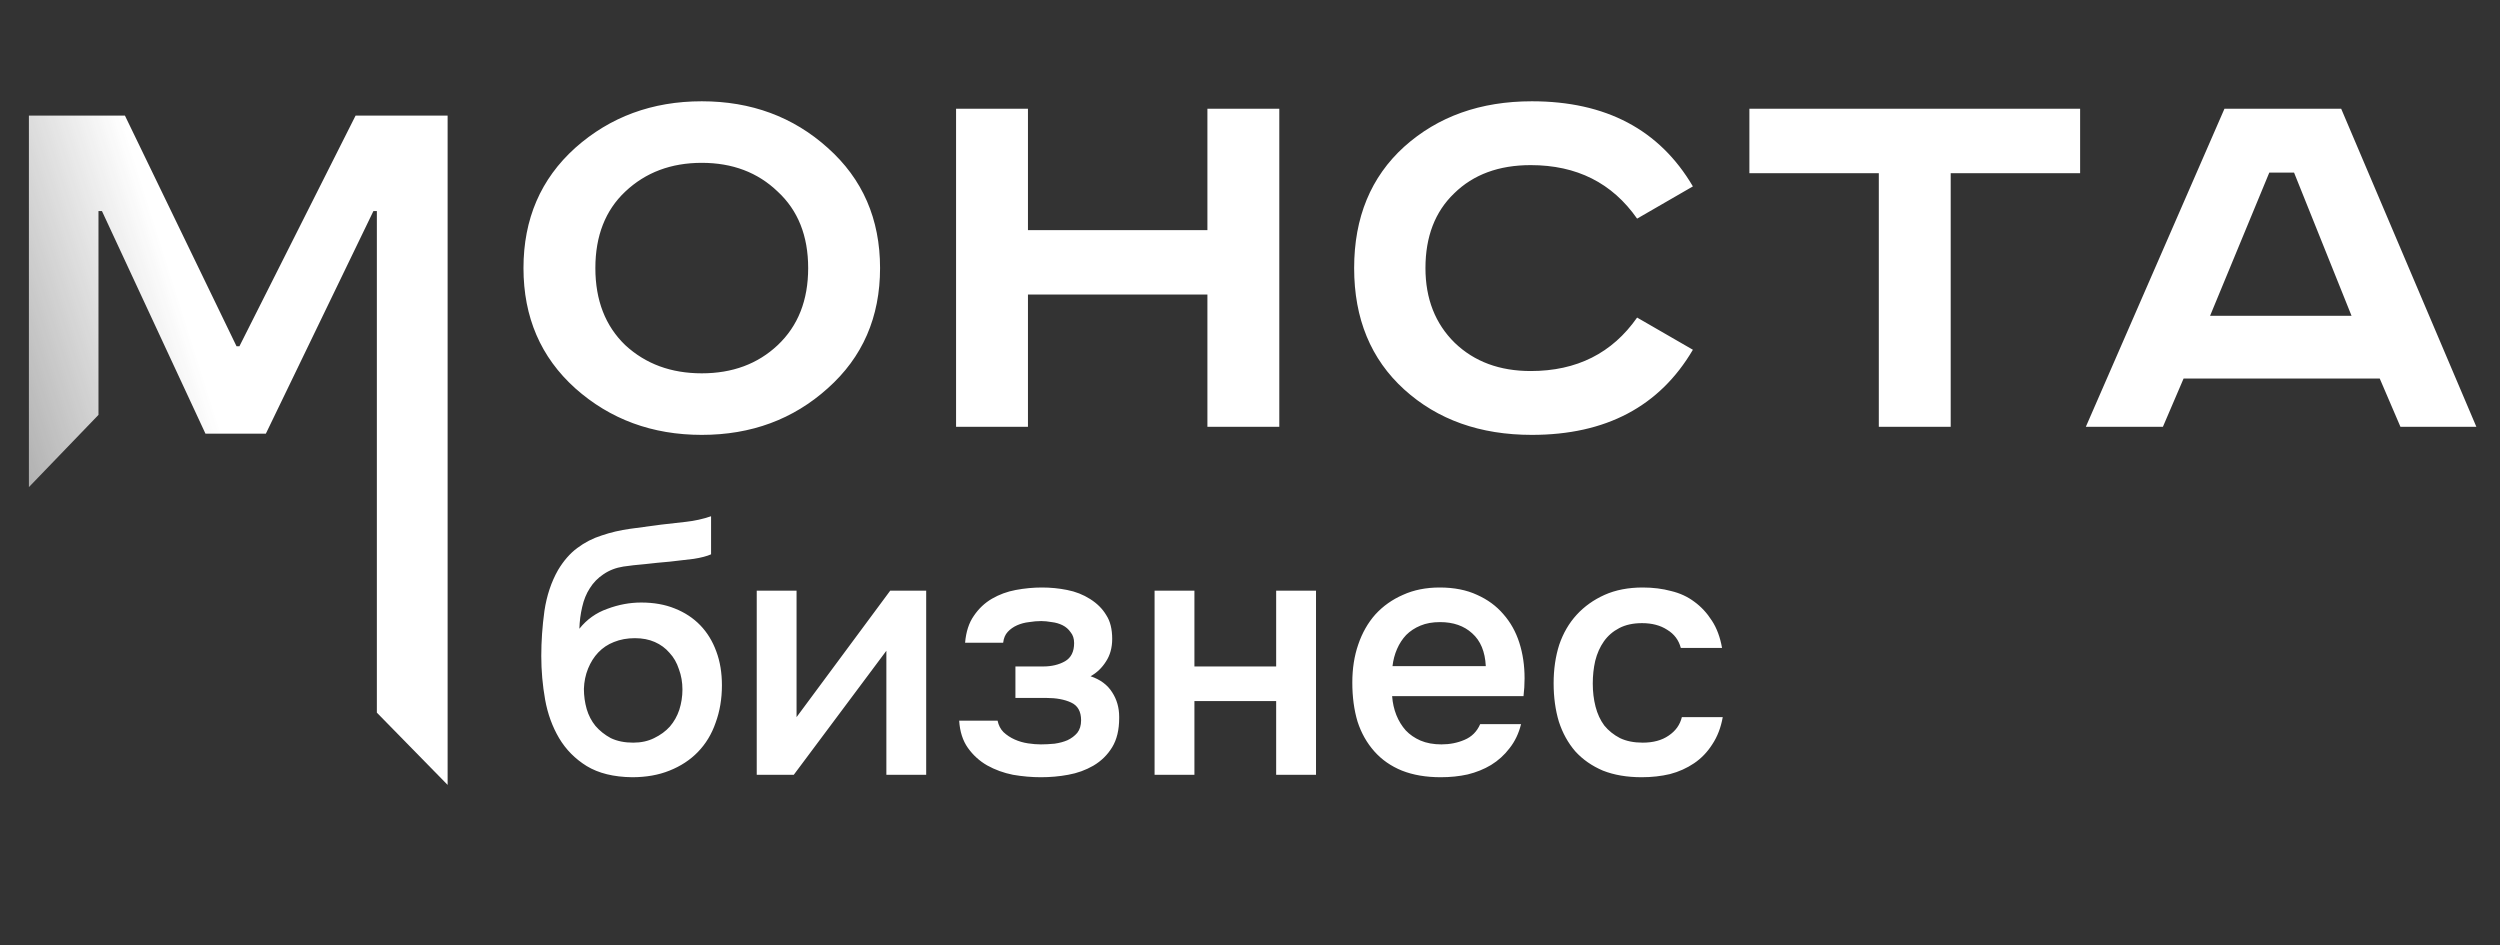
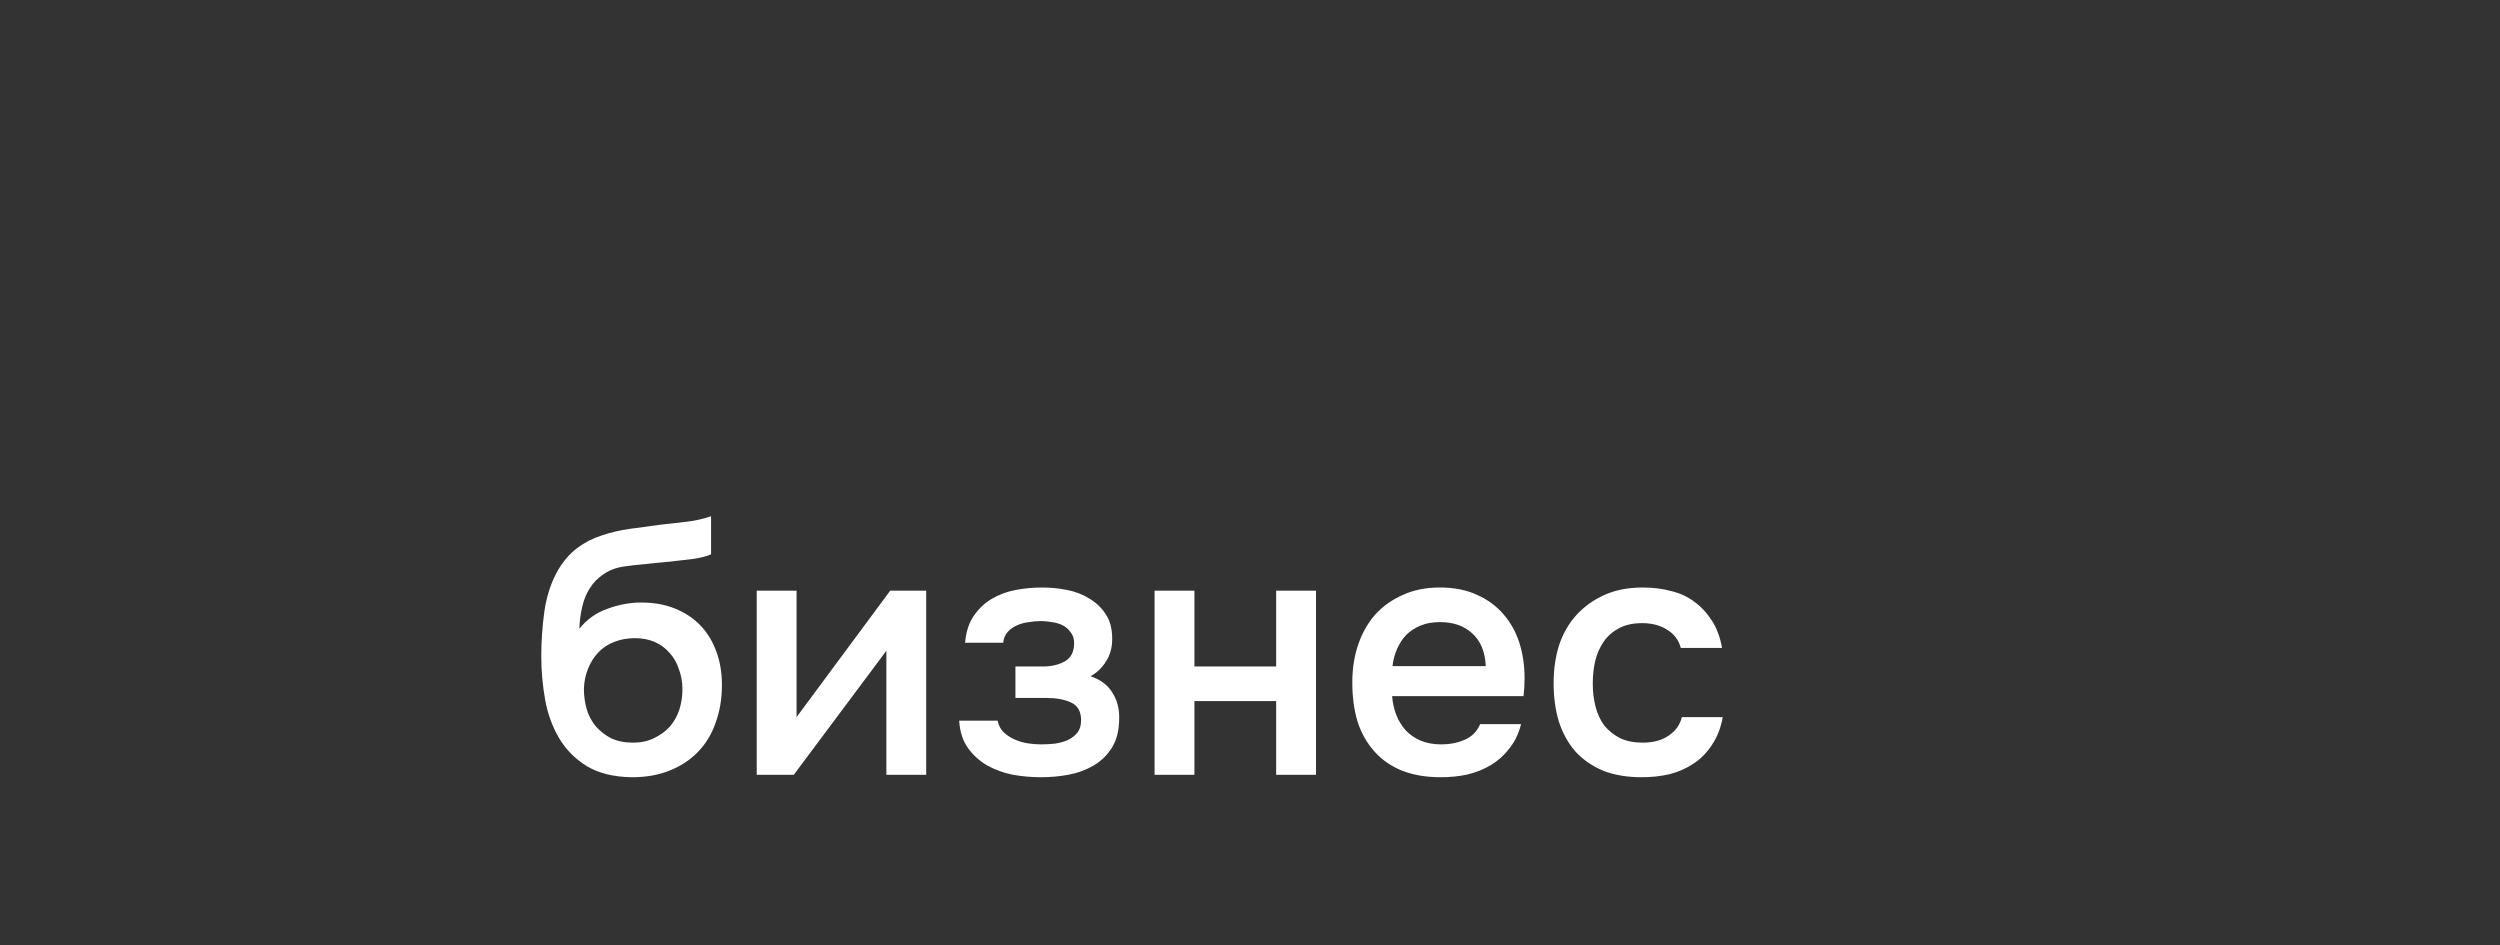
<svg xmlns="http://www.w3.org/2000/svg" width="82" height="31" viewBox="0 0 82 31" fill="none">
  <rect x="0" y="0" width="82" height="31" fill="#333333" stroke="none" />
-   <path d="M20.509 6.284C19.855 6.9 19.528 7.737 19.528 8.793C19.528 9.85 19.855 10.692 20.509 11.321C21.176 11.937 22.012 12.245 23.018 12.245C24.024 12.245 24.854 11.937 25.508 11.321C26.175 10.692 26.508 9.85 26.508 8.793C26.508 7.737 26.175 6.9 25.508 6.284C24.854 5.655 24.024 5.341 23.018 5.341C22.012 5.341 21.176 5.655 20.509 6.284ZM27.15 4.85C28.294 5.869 28.866 7.183 28.866 8.793C28.866 10.403 28.294 11.717 27.15 12.736C26.018 13.755 24.641 14.264 23.018 14.264C21.396 14.264 20.012 13.755 18.868 12.736C17.736 11.717 17.17 10.403 17.17 8.793C17.17 7.183 17.736 5.869 18.868 4.85C20.012 3.832 21.396 3.322 23.018 3.322C24.641 3.322 26.018 3.832 27.15 4.85ZM31.359 3.567H33.717V7.548H39.603V3.567H41.961V14H39.603V9.661H33.717V14H31.359V3.567ZM55.527 6.114L53.697 7.171C52.88 6.001 51.717 5.416 50.207 5.416C49.163 5.416 48.327 5.724 47.698 6.341C47.069 6.944 46.755 7.762 46.755 8.793C46.755 9.799 47.076 10.617 47.717 11.246C48.358 11.862 49.188 12.17 50.207 12.17C51.717 12.17 52.88 11.585 53.697 10.416L55.527 11.472C54.433 13.333 52.672 14.264 50.245 14.264C48.547 14.264 47.151 13.767 46.057 12.774C44.963 11.78 44.416 10.453 44.416 8.793C44.416 7.133 44.963 5.806 46.057 4.813C47.164 3.819 48.56 3.322 50.245 3.322C52.672 3.322 54.433 4.253 55.527 6.114ZM57.38 3.567H68.228V5.68H63.983V14H61.625V5.68H57.38V3.567ZM74.433 5.661L72.49 10.359H77.131L75.245 5.661H74.433ZM72.962 3.567H76.791L81.225 14H78.735L78.055 12.415H71.622L70.943 14H68.415L72.962 3.567Z" fill="white" />
-   <path d="M0.948 3.792H4.098L7.758 11.357H7.853L11.663 3.792H14.682V25.745L12.361 23.375V6.923H12.248L8.72 14.224H6.739L3.344 6.923H3.23V13.608L0.948 15.977V3.792Z" fill="url(#paint0_linear_1411_1545)" />
  <path d="M19.003 20.623C19.247 20.317 19.553 20.099 19.92 19.97C20.287 19.832 20.657 19.763 21.031 19.763C21.444 19.763 21.811 19.828 22.132 19.958C22.46 20.088 22.739 20.271 22.968 20.508C23.197 20.745 23.373 21.032 23.495 21.368C23.618 21.696 23.679 22.067 23.679 22.479C23.679 22.922 23.61 23.331 23.472 23.706C23.343 24.08 23.148 24.401 22.888 24.668C22.636 24.928 22.326 25.13 21.96 25.276C21.601 25.421 21.192 25.493 20.733 25.493C20.13 25.486 19.633 25.363 19.244 25.127C18.862 24.89 18.56 24.584 18.338 24.21C18.117 23.835 17.964 23.415 17.88 22.949C17.796 22.476 17.754 21.998 17.754 21.517C17.754 21.035 17.788 20.543 17.857 20.038C17.933 19.534 18.082 19.087 18.304 18.697C18.487 18.392 18.697 18.151 18.934 17.975C19.179 17.792 19.446 17.654 19.736 17.563C20.027 17.463 20.336 17.391 20.665 17.345C20.993 17.299 21.333 17.253 21.685 17.208C21.952 17.177 22.223 17.146 22.498 17.116C22.781 17.085 23.056 17.024 23.323 16.933V18.182C23.186 18.243 22.995 18.293 22.75 18.331C22.506 18.361 22.246 18.392 21.971 18.422C21.696 18.445 21.425 18.472 21.157 18.503C20.89 18.526 20.653 18.552 20.447 18.583C20.202 18.621 19.985 18.705 19.794 18.835C19.61 18.957 19.461 19.11 19.347 19.293C19.232 19.469 19.148 19.675 19.095 19.912C19.041 20.141 19.011 20.378 19.003 20.623ZM20.768 24.359C21.028 24.359 21.257 24.309 21.455 24.21C21.662 24.11 21.834 23.984 21.971 23.832C22.109 23.671 22.212 23.488 22.281 23.282C22.349 23.068 22.384 22.846 22.384 22.617C22.384 22.38 22.346 22.158 22.269 21.952C22.2 21.738 22.097 21.559 21.96 21.413C21.83 21.261 21.669 21.142 21.478 21.058C21.287 20.974 21.07 20.932 20.825 20.932C20.573 20.932 20.344 20.974 20.137 21.058C19.939 21.135 19.767 21.249 19.622 21.402C19.484 21.547 19.373 21.723 19.289 21.929C19.205 22.136 19.16 22.357 19.152 22.594C19.152 22.823 19.183 23.045 19.244 23.259C19.305 23.465 19.4 23.648 19.53 23.809C19.668 23.969 19.836 24.103 20.034 24.21C20.241 24.309 20.485 24.359 20.768 24.359ZM26.036 25.413H24.821V19.374H26.127V23.522L29.199 19.374H30.379V25.413H29.073V21.345C29.065 21.36 28.053 22.716 26.036 25.413ZM35.77 22.181C36.09 22.288 36.327 22.464 36.48 22.709C36.633 22.945 36.709 23.213 36.709 23.511C36.709 23.526 36.709 23.541 36.709 23.556C36.709 23.939 36.633 24.256 36.48 24.508C36.327 24.76 36.121 24.962 35.861 25.115C35.609 25.26 35.334 25.36 35.036 25.413C34.746 25.467 34.448 25.493 34.142 25.493C33.844 25.493 33.539 25.467 33.225 25.413C32.92 25.352 32.637 25.249 32.377 25.104C32.125 24.959 31.915 24.767 31.747 24.531C31.579 24.294 31.483 23.996 31.461 23.637H32.721C32.752 23.79 32.817 23.916 32.916 24.015C33.023 24.114 33.145 24.195 33.283 24.256C33.42 24.317 33.565 24.359 33.718 24.382C33.871 24.405 34.012 24.416 34.142 24.416C34.28 24.416 34.429 24.408 34.589 24.393C34.75 24.37 34.891 24.332 35.013 24.279C35.143 24.217 35.25 24.137 35.334 24.038C35.418 23.931 35.46 23.793 35.46 23.625C35.46 23.335 35.349 23.14 35.128 23.041C34.914 22.942 34.643 22.892 34.314 22.892H33.306V21.86H34.211C34.494 21.86 34.734 21.803 34.933 21.689C35.132 21.574 35.231 21.375 35.231 21.093C35.231 20.947 35.193 20.829 35.116 20.737C35.048 20.638 34.96 20.562 34.853 20.508C34.746 20.455 34.627 20.42 34.498 20.405C34.368 20.382 34.253 20.371 34.154 20.371C34.024 20.371 33.89 20.382 33.753 20.405C33.615 20.42 33.485 20.455 33.363 20.508C33.241 20.562 33.138 20.634 33.053 20.726C32.969 20.817 32.92 20.936 32.904 21.081H31.655C31.686 20.722 31.781 20.428 31.942 20.199C32.102 19.962 32.301 19.775 32.538 19.637C32.775 19.5 33.034 19.404 33.317 19.351C33.607 19.297 33.894 19.27 34.177 19.27C34.459 19.27 34.734 19.297 35.002 19.351C35.277 19.404 35.529 19.503 35.758 19.649C35.987 19.794 36.163 19.97 36.285 20.176C36.415 20.374 36.48 20.634 36.48 20.955C36.48 21.245 36.411 21.494 36.274 21.7C36.144 21.906 35.976 22.067 35.77 22.181ZM37.87 25.413V19.374H39.177V21.86H41.858V19.374H43.165V25.413H41.858V22.995H39.177V25.413H37.87ZM45.662 22.834C45.678 23.056 45.724 23.262 45.8 23.453C45.876 23.644 45.98 23.812 46.109 23.958C46.239 24.095 46.4 24.206 46.591 24.29C46.789 24.374 47.019 24.416 47.278 24.416C47.553 24.416 47.806 24.366 48.035 24.267C48.272 24.168 48.444 23.996 48.55 23.751H49.891C49.815 24.057 49.689 24.32 49.513 24.542C49.345 24.764 49.142 24.947 48.906 25.092C48.676 25.23 48.42 25.333 48.138 25.402C47.863 25.463 47.569 25.493 47.255 25.493C46.774 25.493 46.35 25.421 45.983 25.276C45.624 25.13 45.322 24.92 45.078 24.645C44.834 24.37 44.65 24.046 44.528 23.671C44.413 23.289 44.356 22.861 44.356 22.388C44.356 21.929 44.421 21.513 44.551 21.138C44.681 20.756 44.868 20.428 45.112 20.153C45.364 19.878 45.666 19.664 46.018 19.511C46.369 19.351 46.77 19.27 47.221 19.27C47.695 19.27 48.103 19.351 48.447 19.511C48.791 19.664 49.078 19.874 49.307 20.141C49.544 20.409 49.719 20.722 49.834 21.081C49.949 21.44 50.006 21.83 50.006 22.25C50.006 22.449 49.994 22.643 49.971 22.834H45.662ZM48.734 21.849C48.711 21.375 48.562 21.016 48.287 20.772C48.019 20.527 47.668 20.405 47.233 20.405C46.988 20.405 46.774 20.443 46.591 20.52C46.407 20.596 46.251 20.699 46.121 20.829C45.999 20.959 45.899 21.112 45.823 21.287C45.746 21.463 45.697 21.65 45.674 21.849H48.734ZM53.847 25.493C53.366 25.493 52.942 25.421 52.575 25.276C52.216 25.123 51.914 24.913 51.67 24.645C51.433 24.37 51.253 24.046 51.131 23.671C51.016 23.289 50.959 22.869 50.959 22.41C50.959 21.952 51.02 21.532 51.142 21.15C51.272 20.768 51.463 20.439 51.715 20.164C51.968 19.889 52.273 19.672 52.632 19.511C52.991 19.351 53.408 19.27 53.881 19.27C54.218 19.27 54.527 19.309 54.81 19.385C55.1 19.454 55.356 19.572 55.578 19.74C55.799 19.901 55.99 20.107 56.151 20.359C56.311 20.604 56.422 20.902 56.483 21.253H55.131C55.062 20.993 54.913 20.795 54.684 20.657C54.462 20.512 54.187 20.439 53.858 20.439C53.568 20.439 53.32 20.493 53.114 20.6C52.907 20.707 52.739 20.852 52.609 21.035C52.479 21.219 52.384 21.433 52.323 21.677C52.269 21.914 52.243 22.162 52.243 22.422C52.243 22.689 52.273 22.942 52.334 23.178C52.395 23.415 52.491 23.622 52.621 23.797C52.758 23.965 52.93 24.103 53.136 24.21C53.343 24.309 53.591 24.359 53.881 24.359C54.225 24.359 54.508 24.282 54.729 24.13C54.959 23.977 55.104 23.774 55.165 23.522H56.506C56.445 23.866 56.33 24.164 56.162 24.416C56.002 24.668 55.803 24.875 55.566 25.035C55.329 25.195 55.066 25.314 54.775 25.39C54.485 25.459 54.175 25.493 53.847 25.493Z" fill="white" />
  <defs>
    <linearGradient id="paint0_linear_1411_1545" x1="41.469" y1="22.512" x2="-3.593" y2="36.775" gradientUnits="userSpaceOnUse">
      <stop stop-color="white" stop-opacity="0" />
      <stop offset="0.37" stop-color="white" />
      <stop offset="0.637" stop-color="white" />
      <stop offset="1" stop-color="white" stop-opacity="0" />
    </linearGradient>
  </defs>
</svg>